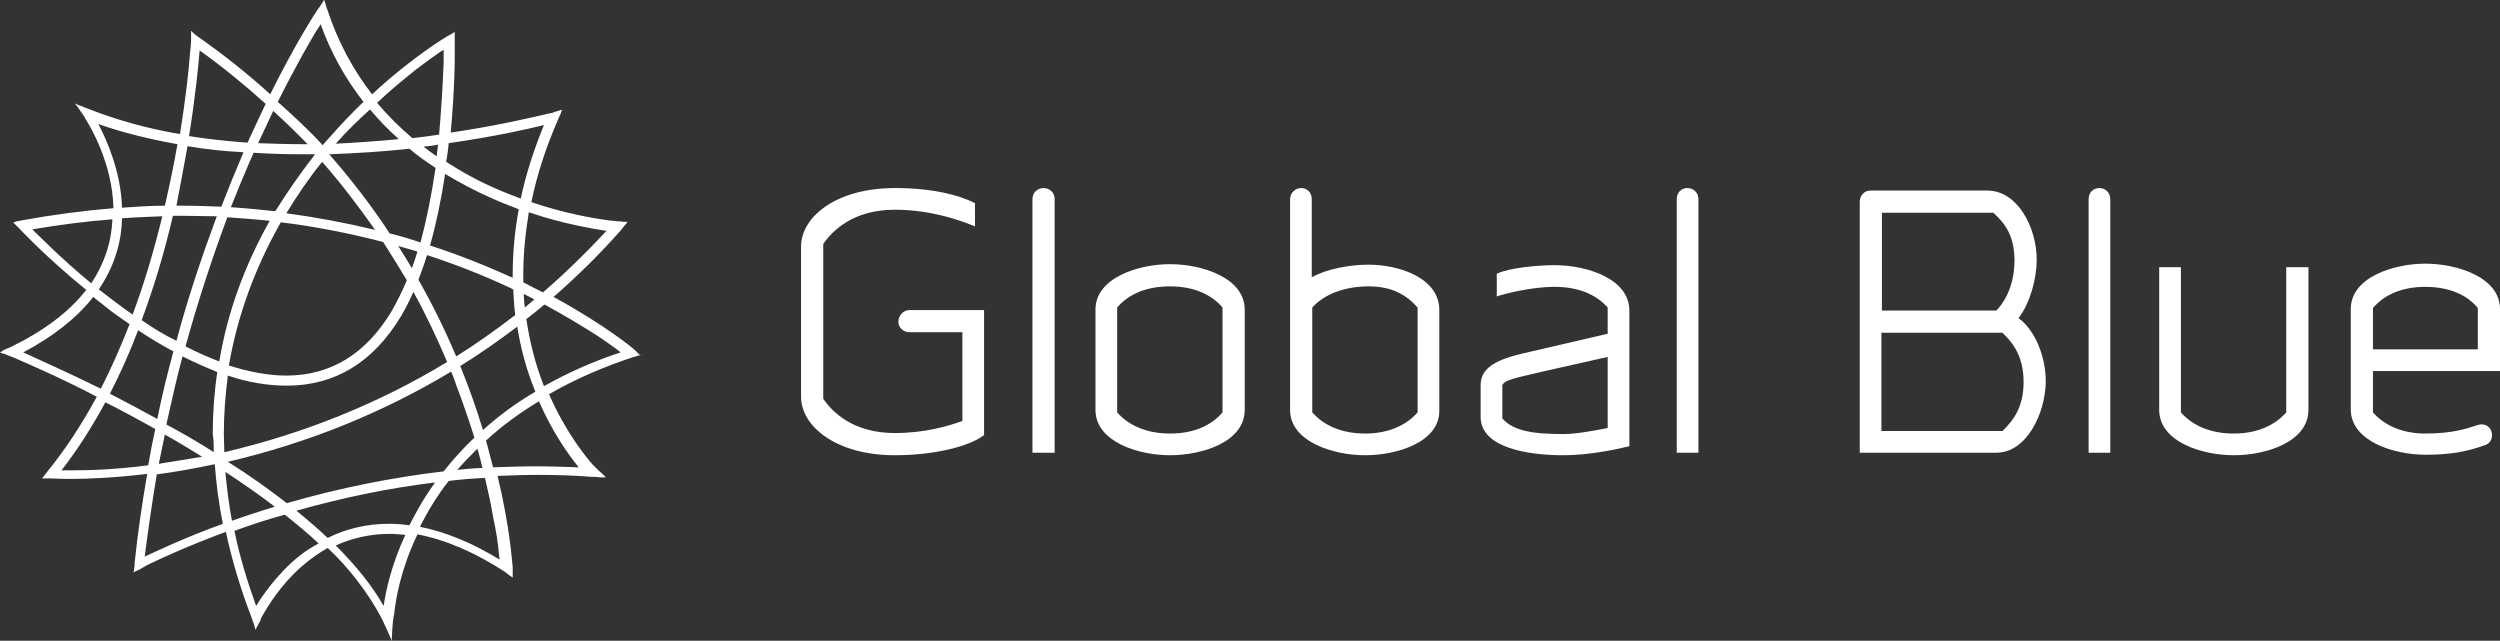
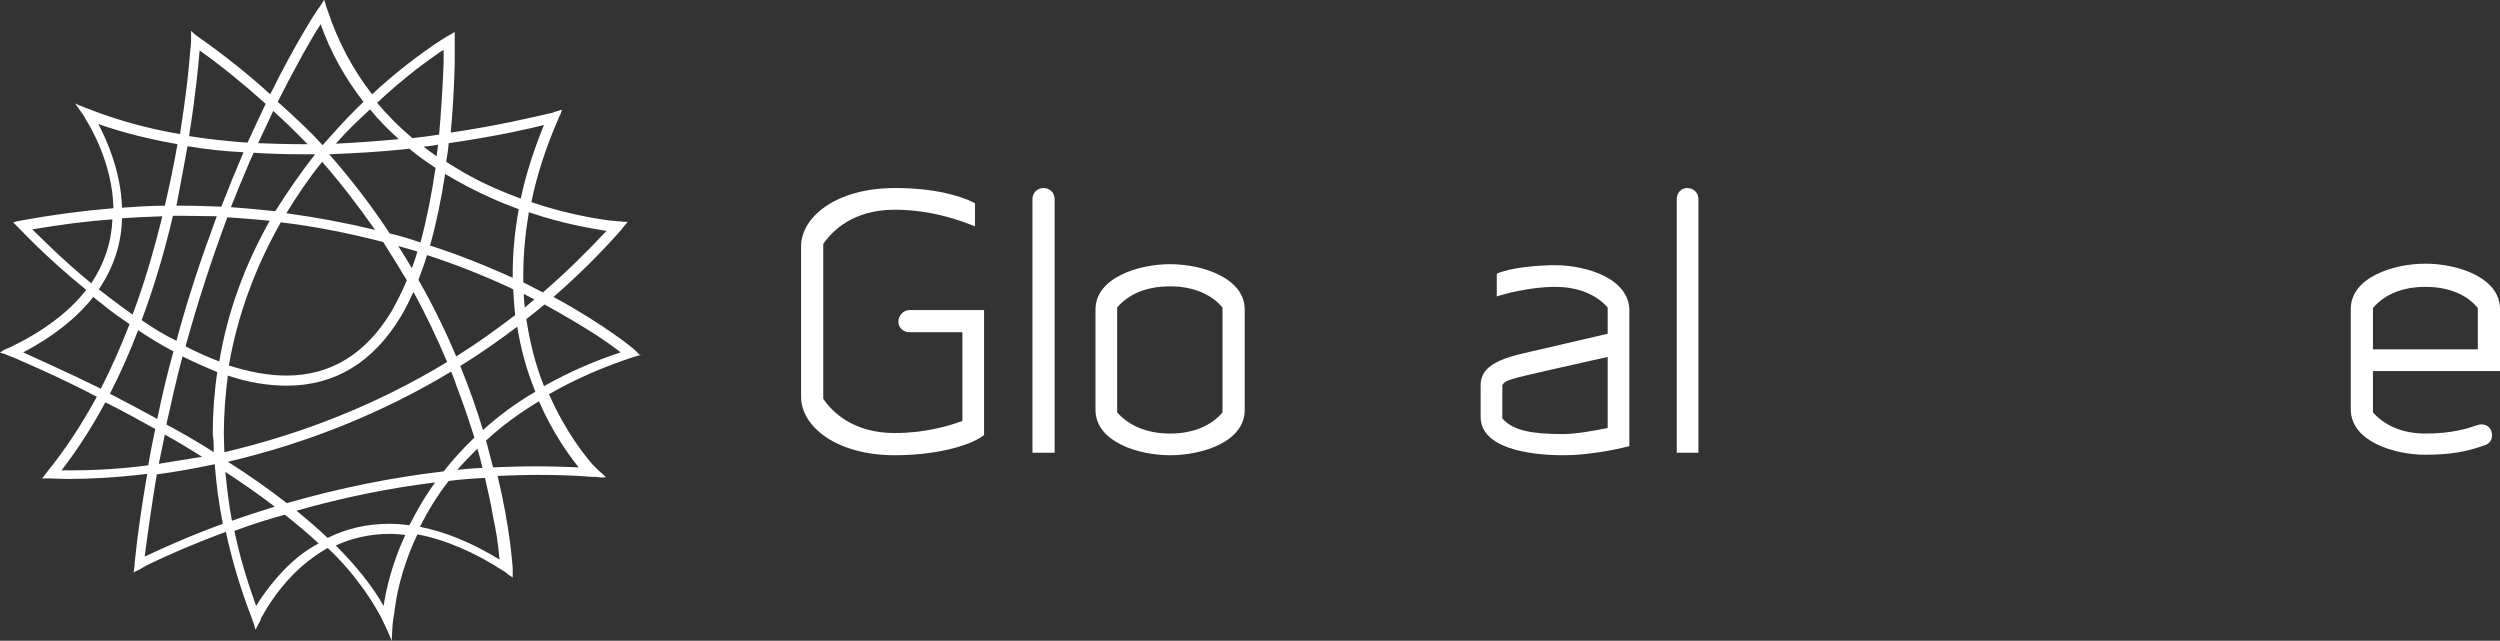
<svg xmlns="http://www.w3.org/2000/svg" version="1.1" id="Layer_1" x="0px" y="0px" viewBox="115.1 204.1 495.9 127.1" style="enable-background:new 115.1 204.1 495.9 127.1;" xml:space="preserve">
  <rect x="115.1" y="204.1" width="495.9" height="127.1" fill="#333333" stroke="none" />
  <style type="text/css">
	.st0{fill:#FFFFFF;}
</style>
  <g id="XMLID_1_">
    <g id="XMLID_113_">
      <path id="XMLID_134_" class="st0" d="M292.6,294.4c-11.6,0-18.6-5.7-18.6-11.6V253c0-5.9,7-11.6,18.6-11.6c7.5,0,12.8,1.4,15.9,3    v4.6c-1.8-0.7-8-3.3-15.9-3.3c-8.4,0-12.5,4.3-14.2,6.8v30.7c1.7,2.5,5.8,6.8,14.2,6.8c5.9,0,10.7-1.4,13.4-2.4V270h-10.5    c-1.2,0-2.2-0.9-2.2-2.1s1-2.3,2.2-2.3h14.8v24.8C307.2,292.8,300,294.4,292.6,294.4" />
      <path id="XMLID_133_" class="st0" d="M319.9,293.9v-50.3c0-1.3,1-2.2,2.2-2.2s2.2,0.9,2.2,2.2v50.3H319.9z" />
      <path id="XMLID_130_" class="st0" d="M347.2,294.4c-6.4,0-14.8-2.7-14.8-9v-19.9c0-6.3,8.5-9,14.8-9s14.8,2.7,14.8,9v19.9    C362,291.8,353.5,294.4,347.2,294.4 M357.6,265.1c-2.1-2.5-5.6-4.2-10.4-4.2s-8.3,1.6-10.5,4.2v20.8c2.2,2.5,5.7,4.2,10.5,4.2    s8.3-1.7,10.4-4.2V265.1z" />
-       <path id="XMLID_127_" class="st0" d="M385.9,294.4c-6.4,0-14.9-2.7-14.9-9v-41.8c0-1.2,1-2.2,2.2-2.2s2.1,0.9,2.1,2.2v15.5    c3-1.7,7.7-2.5,11.2-2.5c6.3,0,14.1,2.7,14.1,9v19.9C400.7,291.8,392.2,294.4,385.9,294.4 M396.3,265.1c-2.2-2.5-5.1-4.2-9.7-4.2    c-4.8,0-8.9,1.6-11.2,4.2v20.8c2.2,2.5,5.7,4.2,10.5,4.2c4.7,0,8.2-1.7,10.4-4.2L396.3,265.1L396.3,265.1z" />
      <path id="XMLID_124_" class="st0" d="M425.2,294.4c-7.1,0-16.4-1.5-16.4-7.6v-6.3c0-4.9,6.4-5.8,12.3-7.2l12.9-3v-5.2    c-2.2-2.5-5.7-4.1-10.5-4.1s-10,1.4-11.5,1.9v-4.5c2.5-1.2,8.2-1.7,11.5-1.7c6.4,0,14.8,2.7,14.8,9v26.9    C435.1,293.4,430,294.4,425.2,294.4 M434,274.9l-12,2.7c-6.8,1.6-8.3,1.8-8.9,2.9v6.6c2.2,2.5,6.1,3.1,12.1,3.1    c2.4,0,5.8-0.6,8.8-1.2V274.9z" />
      <path id="XMLID_123_" class="st0" d="M447.7,293.9v-50.3c0-1.3,0.9-2.2,2.1-2.2s2.2,0.9,2.2,2.2v50.3H447.7z" />
    </g>
    <g id="XMLID_138_">
-       <path id="XMLID_119_" class="st0" d="M511.1,293.9H484v-49.8c0-1.2,0.9-2.2,2.1-2.2h23.2c6,0,9.8,7.3,9.8,13.7    c0,3.8-1.3,8.6-3.6,11.6c3.4,2.5,5.4,7.8,5.4,12.6C520.8,286.3,517,293.9,511.1,293.9 M510.5,246.3h-22.1v19.4h22.7    c2.1-2.2,3.6-5.6,3.6-10.1C514.6,250.8,512.9,248.5,510.5,246.3 M512.3,270.1h-24v19.5h24c2.3-2.2,4.2-4.9,4.2-9.7    C516.5,275,514.6,272.3,512.3,270.1" />
-       <path id="XMLID_118_" class="st0" d="M529.4,293.9v-50.3c0-1.3,0.9-2.2,2.1-2.2c1.2,0,2.2,0.9,2.2,2.2v50.3H529.4z" />
-       <path id="XMLID_117_" class="st0" d="M558.2,294.4c-6.4,0-14.8-2.7-14.8-9v-28.3h4.3v28.8c2.2,2.5,5.7,4.2,10.5,4.2    c4.7,0,8.2-1.7,10.4-4.2v-28.8h4.4v28.3C573,291.8,564.5,294.4,558.2,294.4" />
      <path id="XMLID_114_" class="st0" d="M585.8,277.7v8.2c2.2,2.5,5.7,4.2,10.4,4.2c5.4,0,8.3-1,10.4-1.7c1.2-0.4,2.4,0.2,2.7,1.3    c0.4,1.2-0.2,2.4-1.3,2.7c-3.6,1.3-6.8,1.9-11.8,1.9c-6.3,0-14.8-2.7-14.8-9v-19.9c0-6.3,8.5-9,14.8-9s14.8,2.7,14.8,9v12.3H585.8    z M596.2,261c-4.7,0-8.2,1.6-10.4,4.2v8.2h20.8v-8.2C604.5,262.6,600.9,261,596.2,261" />
    </g>
    <path id="XMLID_72_" class="st0" d="M242.1,274.6l-0.2-0.2l-0.2-0.2l-0.4-0.4l-0.3-0.3c-0.2-0.2-5.8-4.9-16.1-10.5   c4.7-4.1,9.3-8.6,13.5-13.4l0.3-0.4l0.4-0.5l0.2-0.2l0.2-0.3l0.1-0.1h-0.2h-0.3h-0.3l-0.7-0.1h-0.5c0,0-0.6-0.1-1.9-0.2   c-2.8-0.4-8.4-1.3-15.2-3.6c1.1-5.4,2.9-10.9,5.3-16.4l0.2-0.5l0.3-0.6l0.1-0.3l0.1-0.3l0.1-0.2h-0.2l-0.3,0.1l-0.3,0.1l-0.7,0.2   l-0.5,0.2c-0.1,0-0.4,0.1-1,0.2c-2.6,0.6-9.6,2.3-19.1,3.7c0.4-4.3,0.7-9,0.8-13.8v-4.9v-0.6v-0.3v-0.3v-0.1l-0.1,0.1l-0.5,0.3   l-0.5,0.3l-0.4,0.2c0,0-6.8,4-14.9,11.5c-3.8-4.9-6.8-10.5-8.8-16.6l-0.2-0.5l-0.2-0.7l-0.2-0.7l-0.1-0.2l-0.1,0.1l-0.3,0.5   l-0.2,0.3l-0.4,0.6l-0.3,0.4c-0.4,0.6-4.3,6.5-9.4,16.8c-4.5-4.1-9.3-7.9-14.3-11.4l-0.4-0.3l-0.5-0.4l-0.2-0.2l-0.2-0.2l-0.1-0.1   v0.2v0.3v0.3v0.6v0.5c0,0,0,0.8-0.2,2.4c-0.2,2.9-0.8,8.7-2,16.2c-6.5-1.1-12.5-2.8-17.9-4.9l-0.8-0.3l-1-0.4l-0.5-0.2l-0.5-0.2   l-0.2-0.1l0.2,0.2l0.3,0.4l0.3,0.4l0.6,0.9l0.5,0.7c0,0,0.1,0.1,0.2,0.4c0.9,1.4,5.4,8.8,5.6,17.8c-6,0.5-12.1,1.3-18.1,2.4   l-0.5,0.1l-0.6,0.1l-0.3,0.1l-0.3,0.1h-0.1l0.1,0.1l0.2,0.2l0.2,0.2l0.4,0.4l0.3,0.3c0.2,0.2,5.5,5.9,13.3,12.2   c-3.4,4.4-8.5,8.2-15.1,11.4l-0.5,0.2l-0.7,0.3l-0.3,0.2l-0.3,0.2l-0.2,0.1l0.2,0.1l0.3,0.1l0.4,0.1l0.7,0.3l0.5,0.2   c0.1,0,1.1,0.4,2.6,1.1c3.2,1.4,8.4,3.7,14.5,6.9c-3,5.5-6.2,10.4-9.7,14.7l-0.3,0.4l-0.4,0.5l-0.2,0.3l-0.2,0.2l-0.1,0.1h0.2h0.3   h0.3h0.7h0.3c0.2,0,1.8,0.1,4,0.1c3.2,0,8.5-0.2,15.1-1c-1,5.8-1.9,11.8-2.5,17.7v0.5l-0.1,0.6v0.3l-0.1,0.3v0.2l0.1-0.1l0.3-0.2   l0.3-0.1l0.6-0.3l0.5-0.3c0.5-0.3,1.1-0.6,1.5-0.8c2.5-1.2,7.7-3.6,15-6.3c1.2,5.6,2.9,11.3,5.1,17l0.2,0.6l0.3,0.8l0.1,0.4   l0.1,0.4l0.1,0.2l0.1-0.2l0.2-0.4l0.2-0.4l0.4-0.7l0.2-0.6c0-0.1,0.2-0.3,0.4-0.7c0.9-1.6,3.4-5.8,7.6-9.5c1.6-1.4,3.4-2.7,5.2-3.7   c5.7,5.3,9.7,11.7,11.2,15c0.9,1.9,1.5,3.4,1.5,3.4l0.1-2c0.1-1.8,0.2-2.4,0.4-3.4c0.3-2.9,1.3-8.8,4.6-15.7   c5.4,1,11.3,3.5,17.3,7.4l0.4,0.3l0.5,0.4l0.3,0.2l0.3,0.2l0.1,0.1v-0.2v-0.3v-0.3v-0.7v-0.5c-0.1-0.8-0.5-7.8-3-18.2   c2.7-0.1,5.4-0.2,8-0.2c3.6,0,7.2,0.1,10.8,0.4h0.7l0.9,0.1h0.5h0.4h0.2l-0.2-0.2l-0.3-0.3l-0.3-0.3l-0.7-0.6l-0.5-0.5   c0,0-0.2-0.2-0.6-0.6c-1.5-1.7-5.4-6.5-8.7-14c5-2.9,10.7-5.4,16.8-7.4l0.4-0.1l0.6-0.2L242.1,274.6l0.3-0.2h0.1L242.1,274.6z    M235.4,249.9c-4,4.3-8.2,8.4-12.6,12.2c-1.2-0.6-2.6-1.3-3.9-2c0-0.6,0-1.1,0-1.6c0-4,0.4-8.1,1.1-12.3   C227,248.6,233,249.5,235.4,249.9 M157.5,293.8c-2.3-1.5-4.7-2.9-7.2-4.3c-0.7-0.4-1.5-0.8-2.2-1.2c1-4.5,2-9,3.2-13.5   c2.4,1.2,4.7,2.2,6.9,3.1c-0.6,4-0.9,8.2-0.9,12.3C157.5,291.4,157.5,292.6,157.5,293.8 M146.6,296.1l1.2-5.8   c2.5,1.4,5,2.9,7.4,4.4L146.6,296.1z M149.5,273.8c-1.2,4.4-2.3,8.9-3.2,13.4c-3.1-1.7-6.3-3.4-9.4-5c2-3.9,3.9-8.1,5.6-12.6   C144.9,271.2,147.2,272.6,149.5,273.8 M143.2,267.6c2.4-6.4,4.5-13.4,6.2-20.7c0.5,0,1.1,0,1.6,0c2.4,0,4.7,0.1,7.1,0.1   c-3,8.1-5.8,16.4-8,24.7C147.8,270.6,145.5,269.2,143.2,267.6 M151.9,272.8c2.4-8.7,5.2-17.3,8.3-25.6c2.8,0.2,5.6,0.4,8.4,0.7   c-5,8.9-8.4,18.2-10,27.9C156.5,275,154.2,274,151.9,272.8 M169.7,246c-2.9-0.3-5.8-0.6-8.8-0.8c1.1-2.8,2.3-5.7,3.5-8.5   c0.3-0.8,0.7-1.5,1-2.3c3,0.2,6.2,0.3,9.5,0.3c0.9,0,1.8,0,2.7,0C174.7,238.4,172.1,242.2,169.7,246 M179,236.2   c3.7,4.2,7.2,8.8,10.5,13.5c-5.8-1.4-11.7-2.5-17.6-3.3C174.1,242.8,176.4,239.4,179,236.2 M170.8,248.2c6.8,0.8,13.7,2.2,20.3,3.9   c1.6,2.5,3.2,5.1,4.7,7.6c-0.9,2.2-2,4.3-3,6.1c-5.1,8.5-12.1,12.8-20.9,12.8c-3.5,0-7.3-0.7-11.4-2   C162.2,266.7,165.7,257.2,170.8,248.2 M194.1,252.9c1.3,0.4,2.6,0.7,3.8,1.1c-0.3,1.1-0.7,2.2-1.1,3.3   C195.9,255.8,195,254.3,194.1,252.9 M192.4,250.4c-3.6-5.5-7.7-10.8-12-15.7c5.2-0.2,10.5-0.5,15.9-1.1c1.6,1.4,3.4,2.6,5.2,3.8   c-0.8,5.4-1.8,10.4-3,14.8C196.5,251.5,194.5,250.9,192.4,250.4 M199.1,233.2c0.9-0.1,1.9-0.2,2.9-0.4c-0.1,0.8-0.2,1.5-0.3,2.3   C200.9,234.5,200,233.9,199.1,233.2 M199.8,254.7c5.6,1.8,11.1,4,16.3,6.4c0.3,0.1,0.5,0.3,0.8,0.4c0.1,1.7,0.2,3.4,0.4,5.1   c-3.8,2.9-7.7,5.7-11.7,8.2c-2.2-5.2-4.7-10.3-7.5-15.2C198.7,258,199.3,256.4,199.8,254.7 M205.6,280.5c1.3,3.4,2.5,6.9,3.6,10.4   c-2.2,2.1-4.3,4.4-6.1,6.7c-10.2,1.2-20.7,3.3-31.1,6.3c-3.5-2.7-7.4-5.5-11.7-8.2c15.8-3.7,30.7-9.7,44.3-17.9   C204.9,278.6,205.3,279.5,205.6,280.5 M209.8,293.1c0.4,1.3,0.7,2.6,1,3.8c-1.7,0.1-3.3,0.2-5,0.4   C207.1,295.8,208.5,294.4,209.8,293.1 M210.9,289.4c-1.3-4.3-2.8-8.5-4.5-12.7c3.9-2.4,7.7-5.1,11.3-7.8c0.7,4.4,1.9,8.8,3.6,12.9   C217.5,284,214,286.6,210.9,289.4 M219,262.4c0.7,0.4,1.4,0.7,2.1,1.1c-0.7,0.6-1.3,1.1-1.9,1.6C219.1,264.2,219,263.3,219,262.4    M204.1,232.5c9.1-1.3,16.2-2.9,18.9-3.6c-2,4.9-3.6,9.8-4.6,14.6c-3.5-1.3-6.8-2.7-9.9-4.4c-1.7-0.9-3.3-1.9-4.9-2.9   C203.8,235.1,204,233.8,204.1,232.5 M212.6,243.4c1.7,0.8,3.6,1.5,5.4,2.2c-0.8,4.4-1.2,8.7-1.2,12.9c0,0.2,0,0.4,0,0.7   c-5.3-2.4-10.8-4.6-16.4-6.4c1.2-4.2,2.2-9,3-14.2C206.2,240.3,209.4,242,212.6,243.4 M197.6,217.9c1.7-1.3,3.5-2.6,5.1-3.7h0.1   l0.3-0.2v2.6c-0.2,5-0.5,9.7-0.9,14.2c-1.8,0.3-3.6,0.5-5.3,0.7c-2.6-2.2-4.9-4.5-7-7C192.4,222.1,195,220,197.6,217.9    M194.2,231.7c-4.1,0.4-8.5,0.7-12.5,0.9l0.1-0.1c2-2.3,4.4-4.6,6.7-6.7C190.2,227.9,192.2,229.9,194.2,231.7 M175.2,214.8   c1.5-2.6,2.6-4.6,3.4-5.7c0-0.1,0.1-0.1,0.1-0.2c2,5.6,4.9,10.8,8.5,15.4c-2.3,2.2-4.1,4.1-6.5,6.8c-0.4,0.4-1.6,1.8-1.6,1.8   c-2.6-2.9-6-6-8.9-8.6C171.9,220.9,173.6,217.7,175.2,214.8 M169.3,226.1c2.3,2.1,4.7,4.4,6.8,6.6h-1.2c-2.9,0-5.8-0.1-8.6-0.2   C167.3,230.4,168.3,228.2,169.3,226.1 M154.7,214.1c4.6,3.3,9,6.9,13.1,10.6c-1.2,2.5-2.4,5.1-3.6,7.7c-4-0.3-7.9-0.7-11.6-1.3   C153.9,223,154.5,216.6,154.7,214.1 M152.3,233.1c3.5,0.6,7.2,1,11.1,1.2c-1.5,3.5-3,7.2-4.4,10.8c-2.6-0.1-5.2-0.2-7.8-0.2   c-0.4,0-0.8,0-1.1,0C150.8,241.1,151.6,237.1,152.3,233.1 M134.6,228.7c4.8,1.7,10.1,3,15.7,4c-0.7,4.1-1.6,8.3-2.5,12.2   c-2.8,0-5.6,0.2-8.5,0.4C139.1,238.2,136.3,231.9,134.6,228.7 M139.3,247.4c2.7-0.2,5.4-0.3,8-0.4c-1.7,6.9-3.6,13.4-5.9,19.5   c-1.4-1-2.8-2-4.1-3c-0.9-0.7-1.7-1.3-2.6-2C137.6,257.2,139.2,252.5,139.3,247.4 M125,253c-1.2-1.2-2.4-2.3-3.5-3.4   c5.3-0.9,10.6-1.6,15.9-2c-0.2,4.6-1.6,8.8-4.2,12.7C130.3,257.9,127.6,255.5,125,253 M119.7,274c5.9-3.1,10.6-6.8,13.9-11   c0.8,0.7,1.7,1.3,2.5,2c1.5,1.2,3.1,2.3,4.7,3.4c-1.8,4.6-3.7,8.9-5.7,12.8C128.2,277.8,122.5,275.3,119.7,274 M129,297.4   c-0.6,0-1.2,0-1.7,0c3.1-4,6-8.5,8.7-13.5c3.4,1.7,6.7,3.5,9.9,5.3c-0.5,2.3-1,4.8-1.4,7.2C137.6,297.3,132.3,297.4,129,297.4    M143.8,314.5c0.7-5.4,1.5-10.9,2.4-16.3c3.8-0.5,7.6-1.2,11.4-2h0.1l0,0c0.3,3.9,0.8,7.8,1.6,11.8   C151.6,310.8,146,313.5,143.8,314.5 M159.6,293.8c0-1.2-0.1-2.4-0.1-3.6c0-3.9,0.3-7.8,0.8-11.6c4.1,1.4,8.1,2,11.7,2   c9.5,0,17.1-4.6,22.6-13.7c0.9-1.5,1.7-3.1,2.5-4.9c2.5,4.5,4.7,9.2,6.7,13.9C190.3,284.1,175.4,290.1,159.6,293.8 M159.8,297.7   c3.5,2.3,6.8,4.6,9.8,6.9c-2.9,0.9-5.7,1.8-8.5,2.8C160.5,304.1,160.1,300.9,159.8,297.7 M171.4,317.2c-2.7,2.8-4.6,5.6-5.5,7.1   c-1.8-5-3.3-10-4.3-14.9c3.3-1.2,6.6-2.3,10-3.2c2.4,1.9,4.7,3.8,6.7,5.7C175.8,313.2,173.5,315,171.4,317.2 M191.2,324.3   c-2.2-3.9-5.4-7.9-9.5-12c3.3-1.5,6.9-2.3,10.7-2.3c1,0,2.1,0.1,3.1,0.2C192.7,316.2,191.6,321.5,191.2,324.3 M197.3,306.4   c-0.3,0.6-0.7,1.3-1,1.9c-1.3-0.2-2.7-0.3-4-0.3c-4.3,0-8.4,0.9-12.2,2.8c-1.9-1.8-4-3.6-6.2-5.4c9.2-2.6,18.4-4.5,27.5-5.6   C199.9,301.9,198.5,304.1,197.3,306.4 M214.1,314.3c0,0.3,0.1,0.5,0.1,0.8c-5.4-3.3-10.7-5.5-15.8-6.5c1.6-3.2,3.5-6.3,5.7-9.1   c2.4-0.3,4.8-0.5,7.2-0.6c0.6,2.6,1.2,5.2,1.6,7.7C213.5,309.3,213.9,311.9,214.1,314.3 M229.9,296.8c-2.8-0.1-5.7-0.2-8.5-0.2   s-5.7,0.1-8.5,0.2c-0.5-1.8-0.9-3.6-1.4-5.3c3.1-2.9,6.7-5.5,10.5-7.8C224.8,290.1,228.1,294.6,229.9,296.8 M223,280.7   c-1.7-4.3-2.8-8.7-3.5-13.3c1.2-0.9,2.4-1.9,3.6-2.9c3.7,2,7.2,4.1,10.5,6.2c1.6,1.1,3.1,2.1,4.5,3.2l0.1,0.1   C232.7,275.8,227.6,278.1,223,280.7" />
  </g>
</svg>